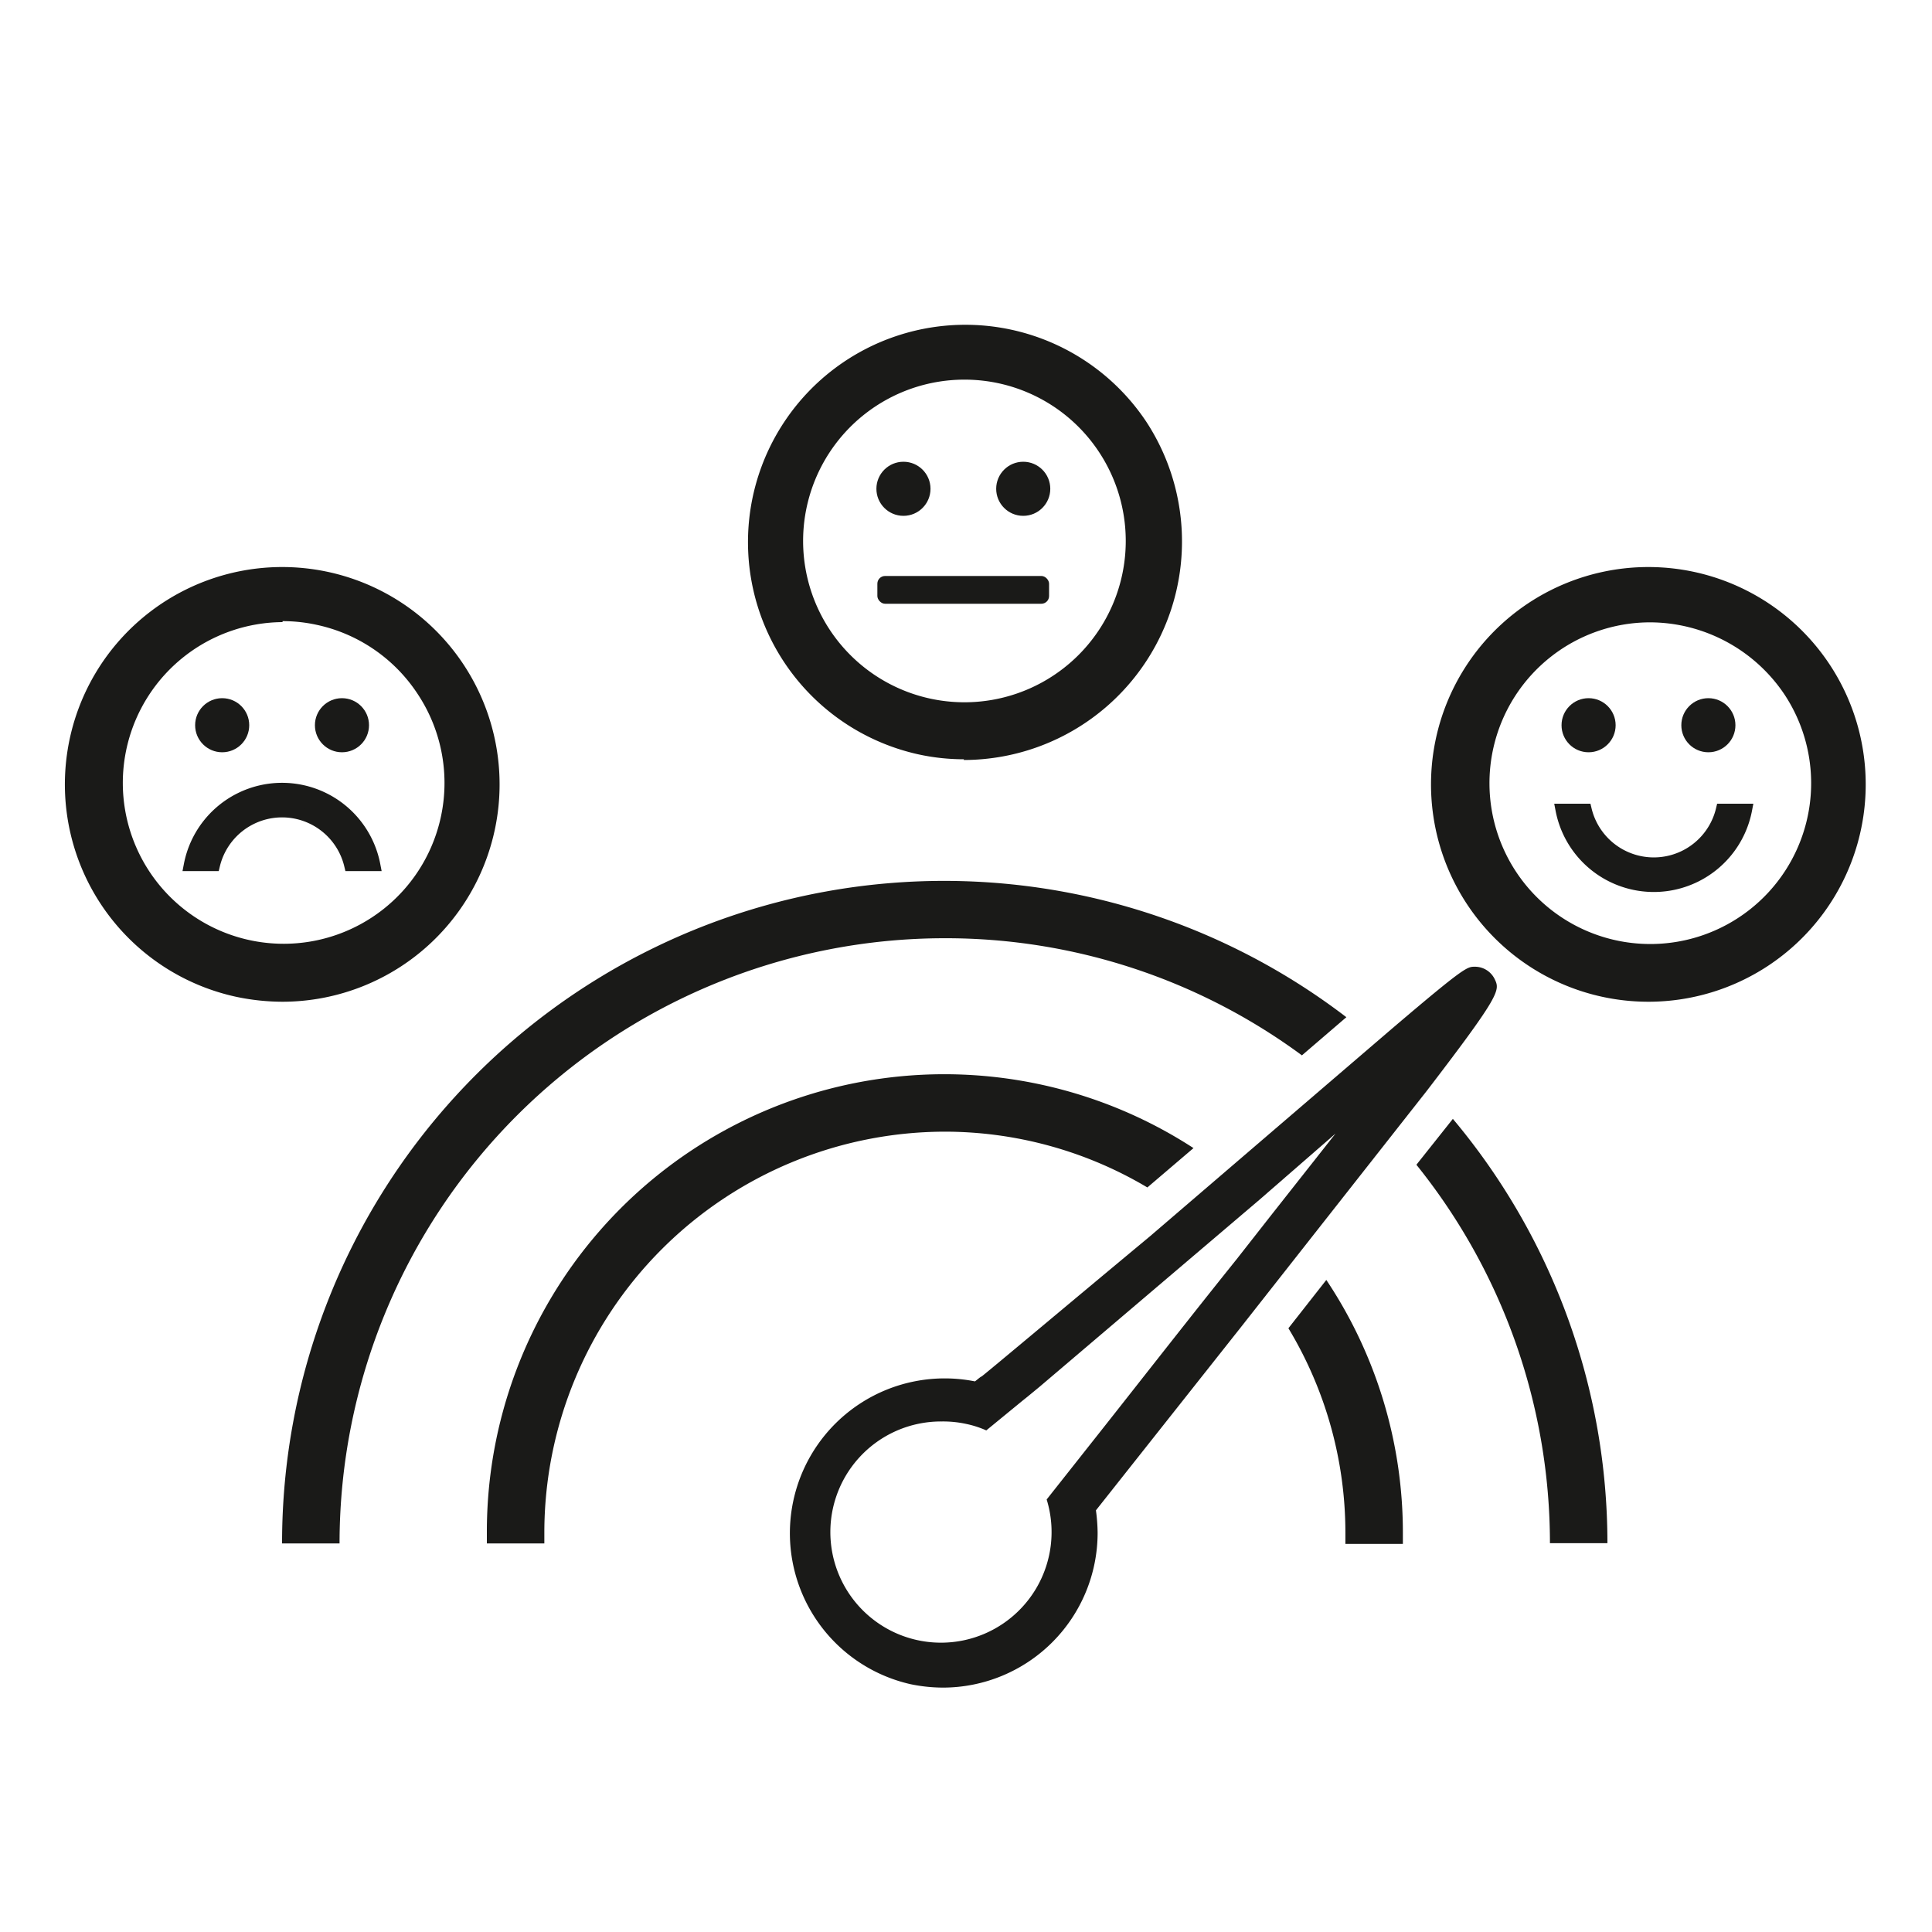
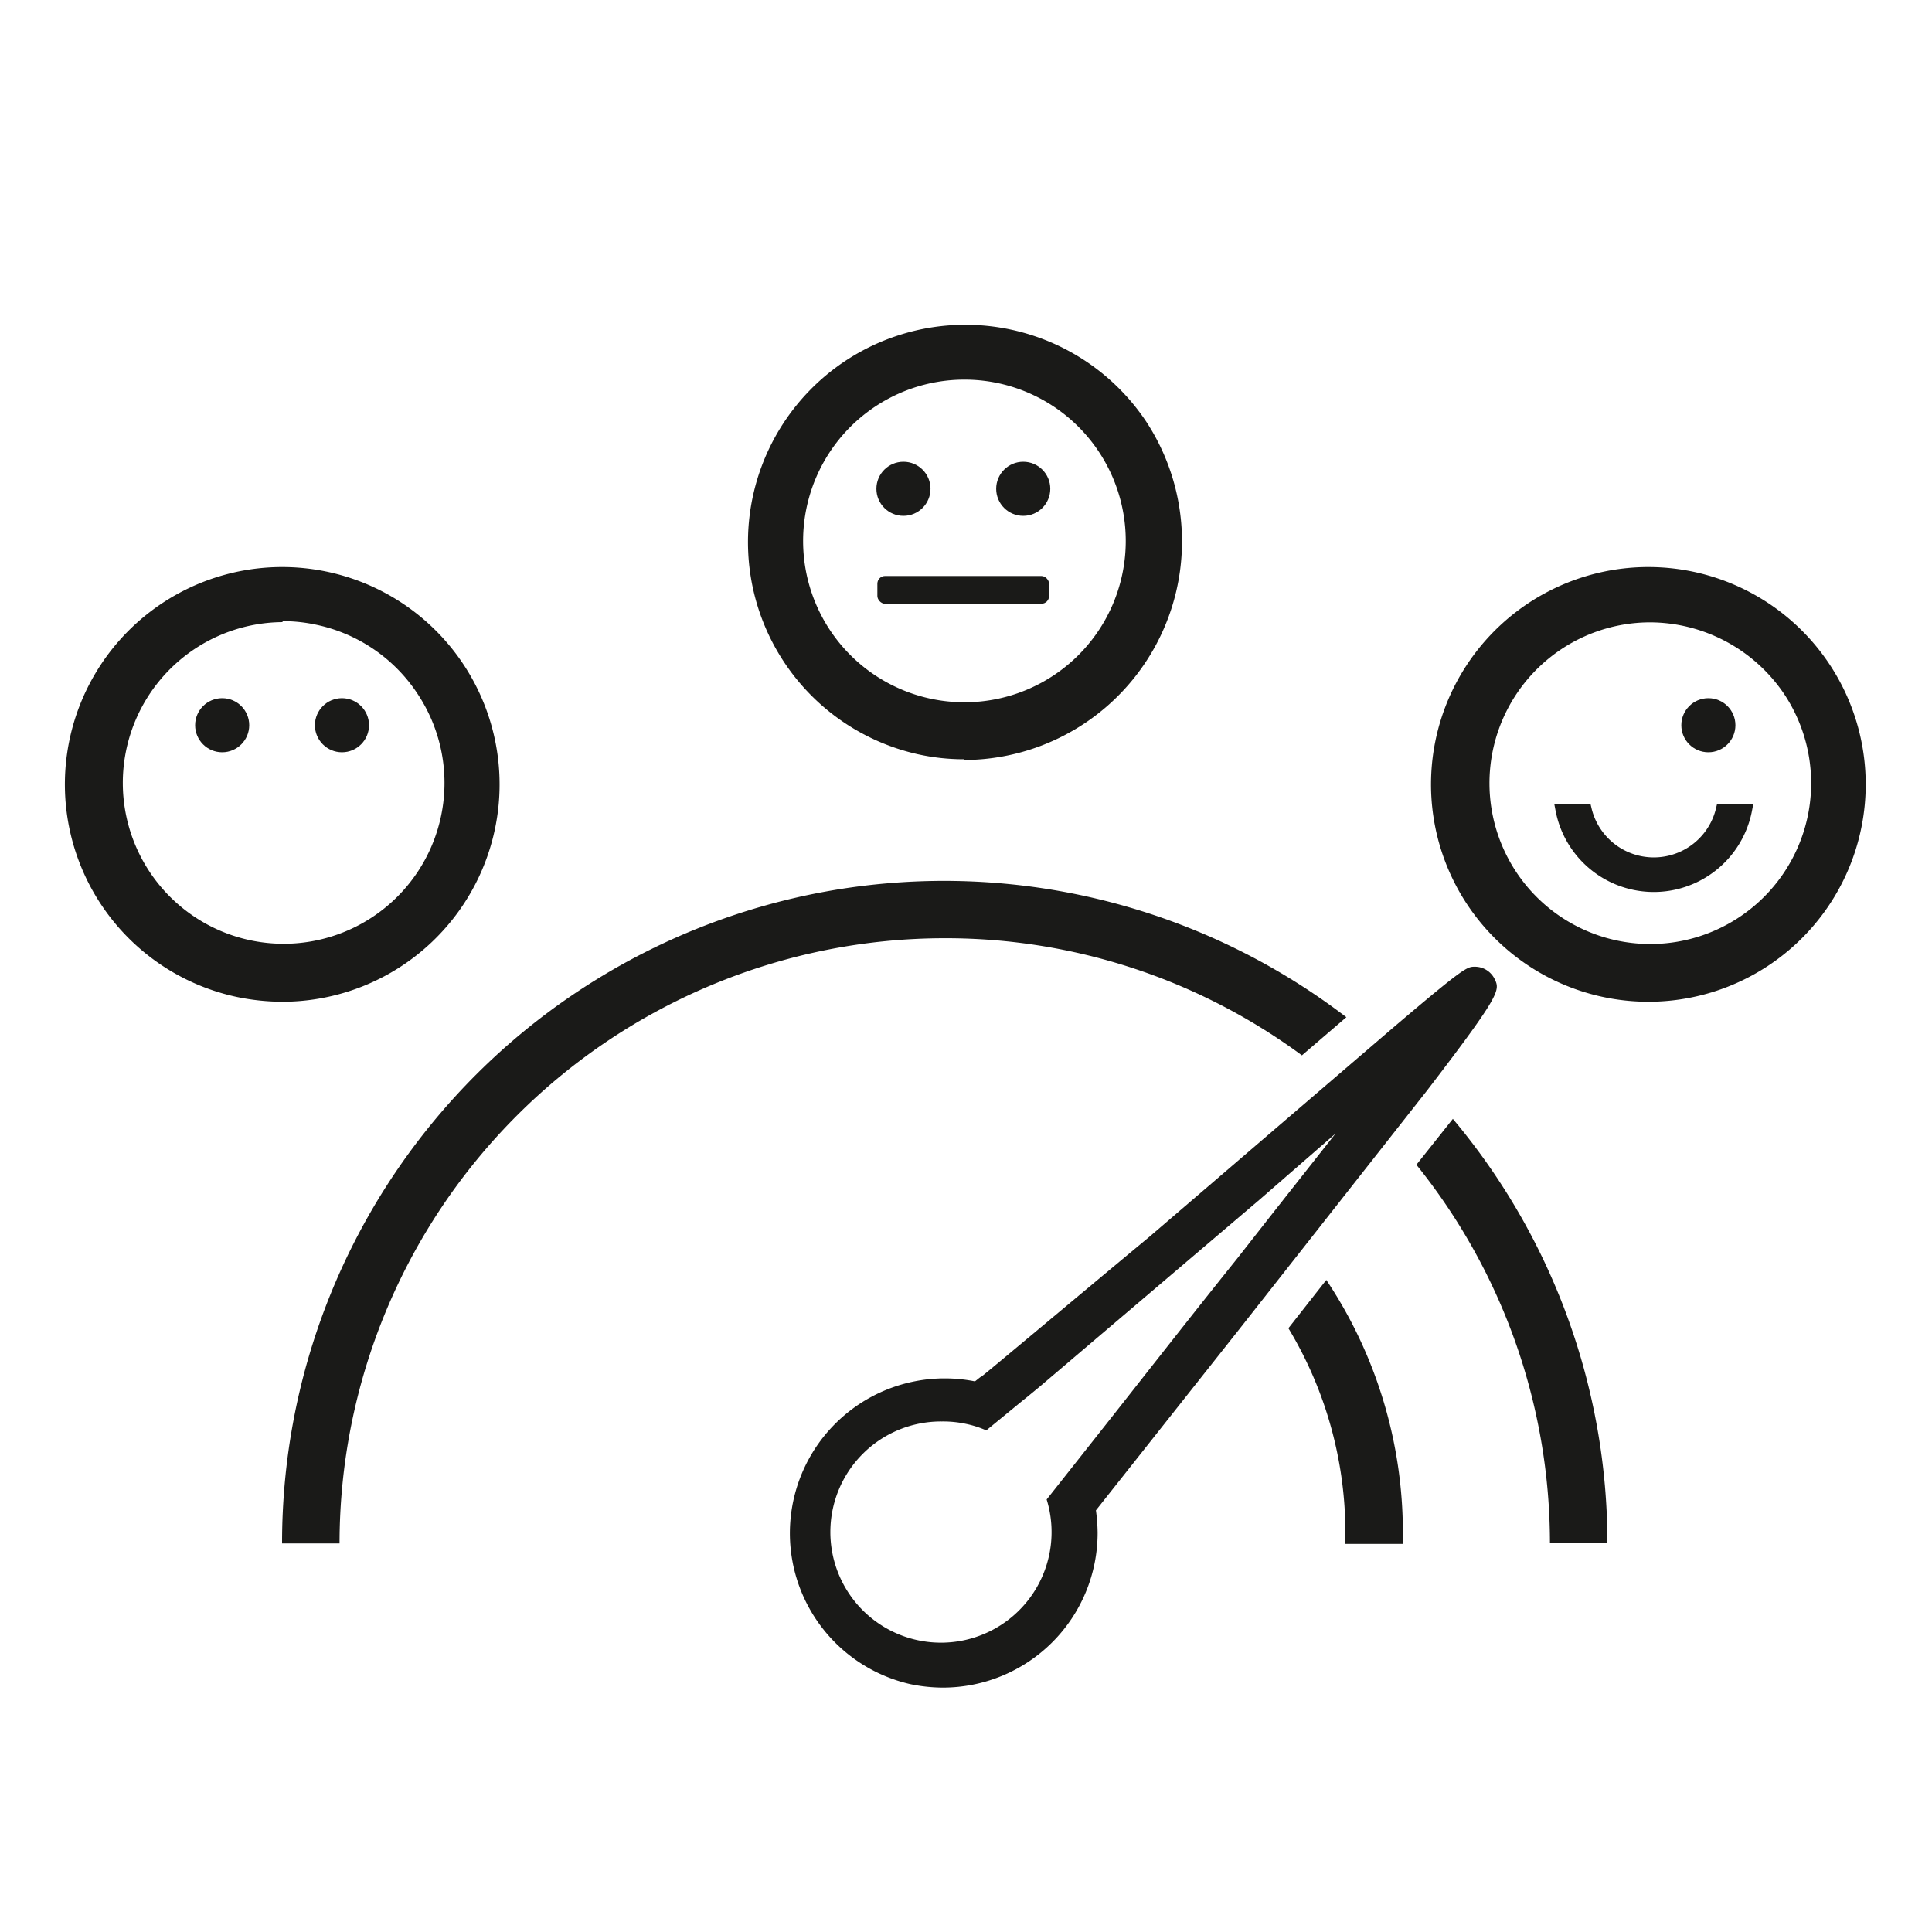
<svg xmlns="http://www.w3.org/2000/svg" id="Ebene_1" data-name="Ebene 1" viewBox="0 0 80 80">
  <defs>
    <style>.cls-1,.cls-3{fill:#1a1a18;}.cls-2{fill:none;}.cls-3{stroke:#1a1a18;stroke-miterlimit:10;stroke-width:0.5px;}</style>
  </defs>
  <g id="Gruppe_31" data-name="Gruppe 31">
    <g id="Gruppe_23" data-name="Gruppe 23">
      <path id="Pfad_92" data-name="Pfad 92" class="cls-1" d="M11.7,41.48a9.36,9.36,0,0,1-1.9-.2,9,9,0,1,1,1.9.2Zm0-15.72a6.66,6.66,0,1,0,5.61,3h0a6.66,6.66,0,0,0-4.21-2.89,6.59,6.59,0,0,0-1.4-.15Z" />
    </g>
    <g id="Gruppe_24" data-name="Gruppe 24">
      <path id="Pfad_93" data-name="Pfad 93" class="cls-1" d="M39.91,31.44A8.8,8.8,0,0,1,38,31.23a9,9,0,1,1,9.47-13.76h0a9.05,9.05,0,0,1-7.56,14Zm0-15.72a6.68,6.68,0,1,0,5.6,3,6.67,6.67,0,0,0-5.6-3Z" />
    </g>
    <g id="Gruppe_25" data-name="Gruppe 25">
-       <path id="Pfad_94" data-name="Pfad 94" class="cls-1" d="M68.29,41.48A9,9,0,1,1,73.2,40,9,9,0,0,1,68.29,41.48Zm0-15.71a6.66,6.66,0,1,0,5.61,3h0a6.72,6.72,0,0,0-5.61-3Z" />
+       <path id="Pfad_94" data-name="Pfad 94" class="cls-1" d="M68.29,41.48A9,9,0,1,1,73.2,40,9,9,0,0,1,68.29,41.48Zm0-15.71a6.66,6.66,0,1,0,5.61,3a6.72,6.72,0,0,0-5.61-3Z" />
    </g>
    <g id="Gruppe_27" data-name="Gruppe 27">
      <path id="Pfad_97" data-name="Pfad 97" class="cls-2" d="M53.28,48.67l-1.16,1c.2.19.4.38.59.58l2.61-3.32Z" />
    </g>
    <g id="Gruppe_28" data-name="Gruppe 28">
      <path id="Pfad_100" data-name="Pfad 100" class="cls-1" d="M39.12,38.85A24.85,24.85,0,0,1,53.91,43.7l1.84-1.58A27.41,27.41,0,0,0,11.68,63.91h2.38A25.07,25.07,0,0,1,39.12,38.85Z" />
-       <path id="Pfad_101" data-name="Pfad 101" class="cls-1" d="M39.12,46.86a16.43,16.43,0,0,1,8.39,2.31l1.91-1.63A18.94,18.94,0,0,0,20.16,63.45c0,.15,0,.3,0,.46h2.38c0-.16,0-.31,0-.46A16.61,16.61,0,0,1,39.12,46.86Z" />
    </g>
    <g id="Gruppe_29" data-name="Gruppe 29">
      <path id="Pfad_102" data-name="Pfad 102" class="cls-1" d="M53.35,55a16.39,16.39,0,0,1,2.36,8.47c0,.15,0,.3,0,.46h2.38c0-.16,0-.31,0-.46A18.83,18.83,0,0,0,54.92,53Z" />
      <path id="Pfad_103" data-name="Pfad 103" class="cls-1" d="M60.16,46.33l-1.51,1.9A25,25,0,0,1,64.18,63.9h2.38A27.33,27.33,0,0,0,60.16,46.33Z" />
    </g>
    <path class="cls-1" d="M61.89,40.54a.91.91,0,0,0-.82-.51c-.32,0-.42,0-3.45,2.58l-10,8.58h0C44.24,54,40.67,57,40.64,57s-.21.16-.27.2h0a6.41,6.41,0,0,0-2.66,12.54,6.7,6.7,0,0,0,1.34.14,6.41,6.41,0,0,0,6.4-6.41,7.28,7.28,0,0,0-.07-.93l0,0,6-7.58,7.7-9.79h0C62.17,41.14,62.11,41,61.89,40.54Zm-9.74,9.14,1.15-1,2-1.74-2.61,3.31-1.49,1.9c-2,2.49-4,5.06-5.86,7.41l-2,2.53A4.58,4.58,0,1,1,39,58.86a4.47,4.47,0,0,1,1,.1,4.12,4.12,0,0,1,.84.27L42.34,58l.2-.16.51-.42" />
    <path id="Pfad_105" data-name="Pfad 105" class="cls-3" d="M71.3,33.53a2.9,2.9,0,0,1-5.64,0h-1a3.89,3.89,0,0,0,7.64,0Z" />
-     <path id="Pfad_106" data-name="Pfad 106" class="cls-3" d="M14.5,35.82a2.9,2.9,0,0,0-5.64,0h-1a3.89,3.89,0,0,1,7.64,0Z" />
    <g id="Gruppe_30" data-name="Gruppe 30">
-       <circle id="Ellipse_5" data-name="Ellipse 5" class="cls-1" cx="65.78" cy="30.03" r="1.12" />
      <circle id="Ellipse_6" data-name="Ellipse 6" class="cls-1" cx="70.74" cy="30.03" r="1.12" />
    </g>
    <circle id="Ellipse_7" data-name="Ellipse 7" class="cls-1" cx="37.41" cy="20.24" r="1.12" />
    <circle id="Ellipse_8" data-name="Ellipse 8" class="cls-1" cx="42.37" cy="20.24" r="1.12" />
    <circle id="Ellipse_9" data-name="Ellipse 9" class="cls-1" cx="9.2" cy="30.03" r="1.12" />
    <circle id="Ellipse_10" data-name="Ellipse 10" class="cls-1" cx="14.16" cy="30.03" r="1.12" />
    <rect id="Rechteck_77" data-name="Rechteck 77" class="cls-1" x="36.33" y="23.85" width="7.11" height="1.15" rx="0.32" />
  </g>
</svg>